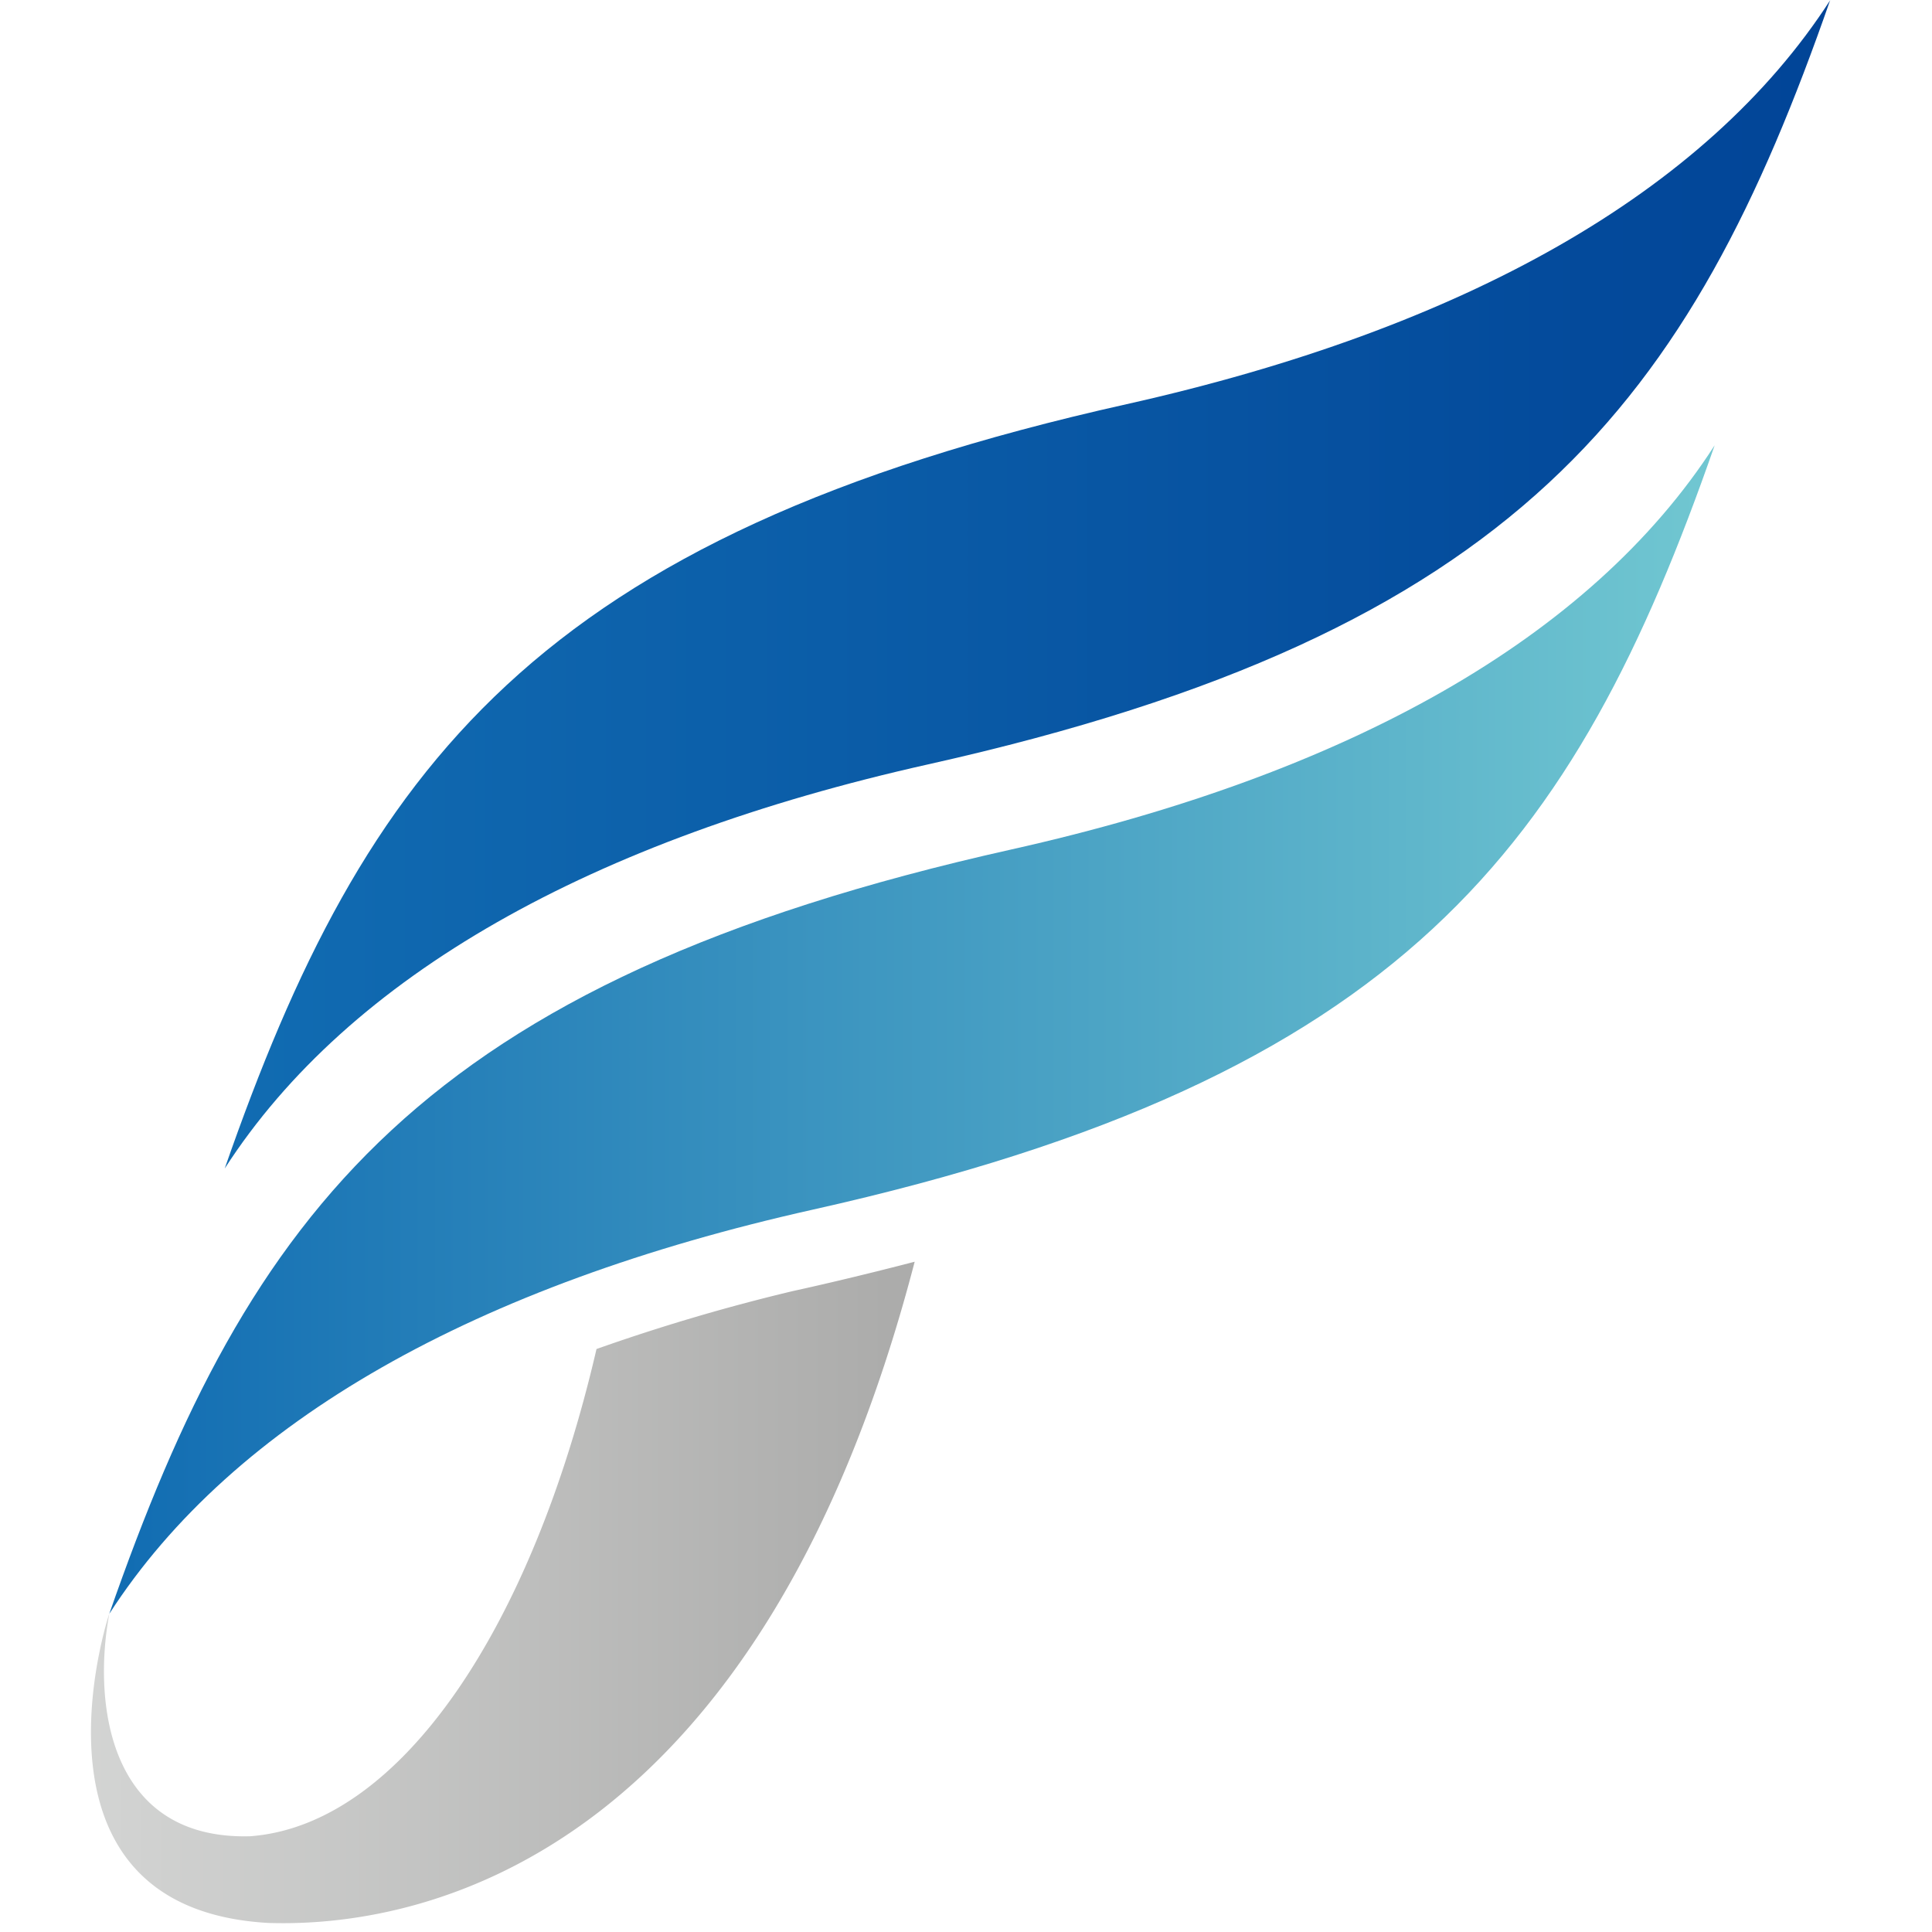
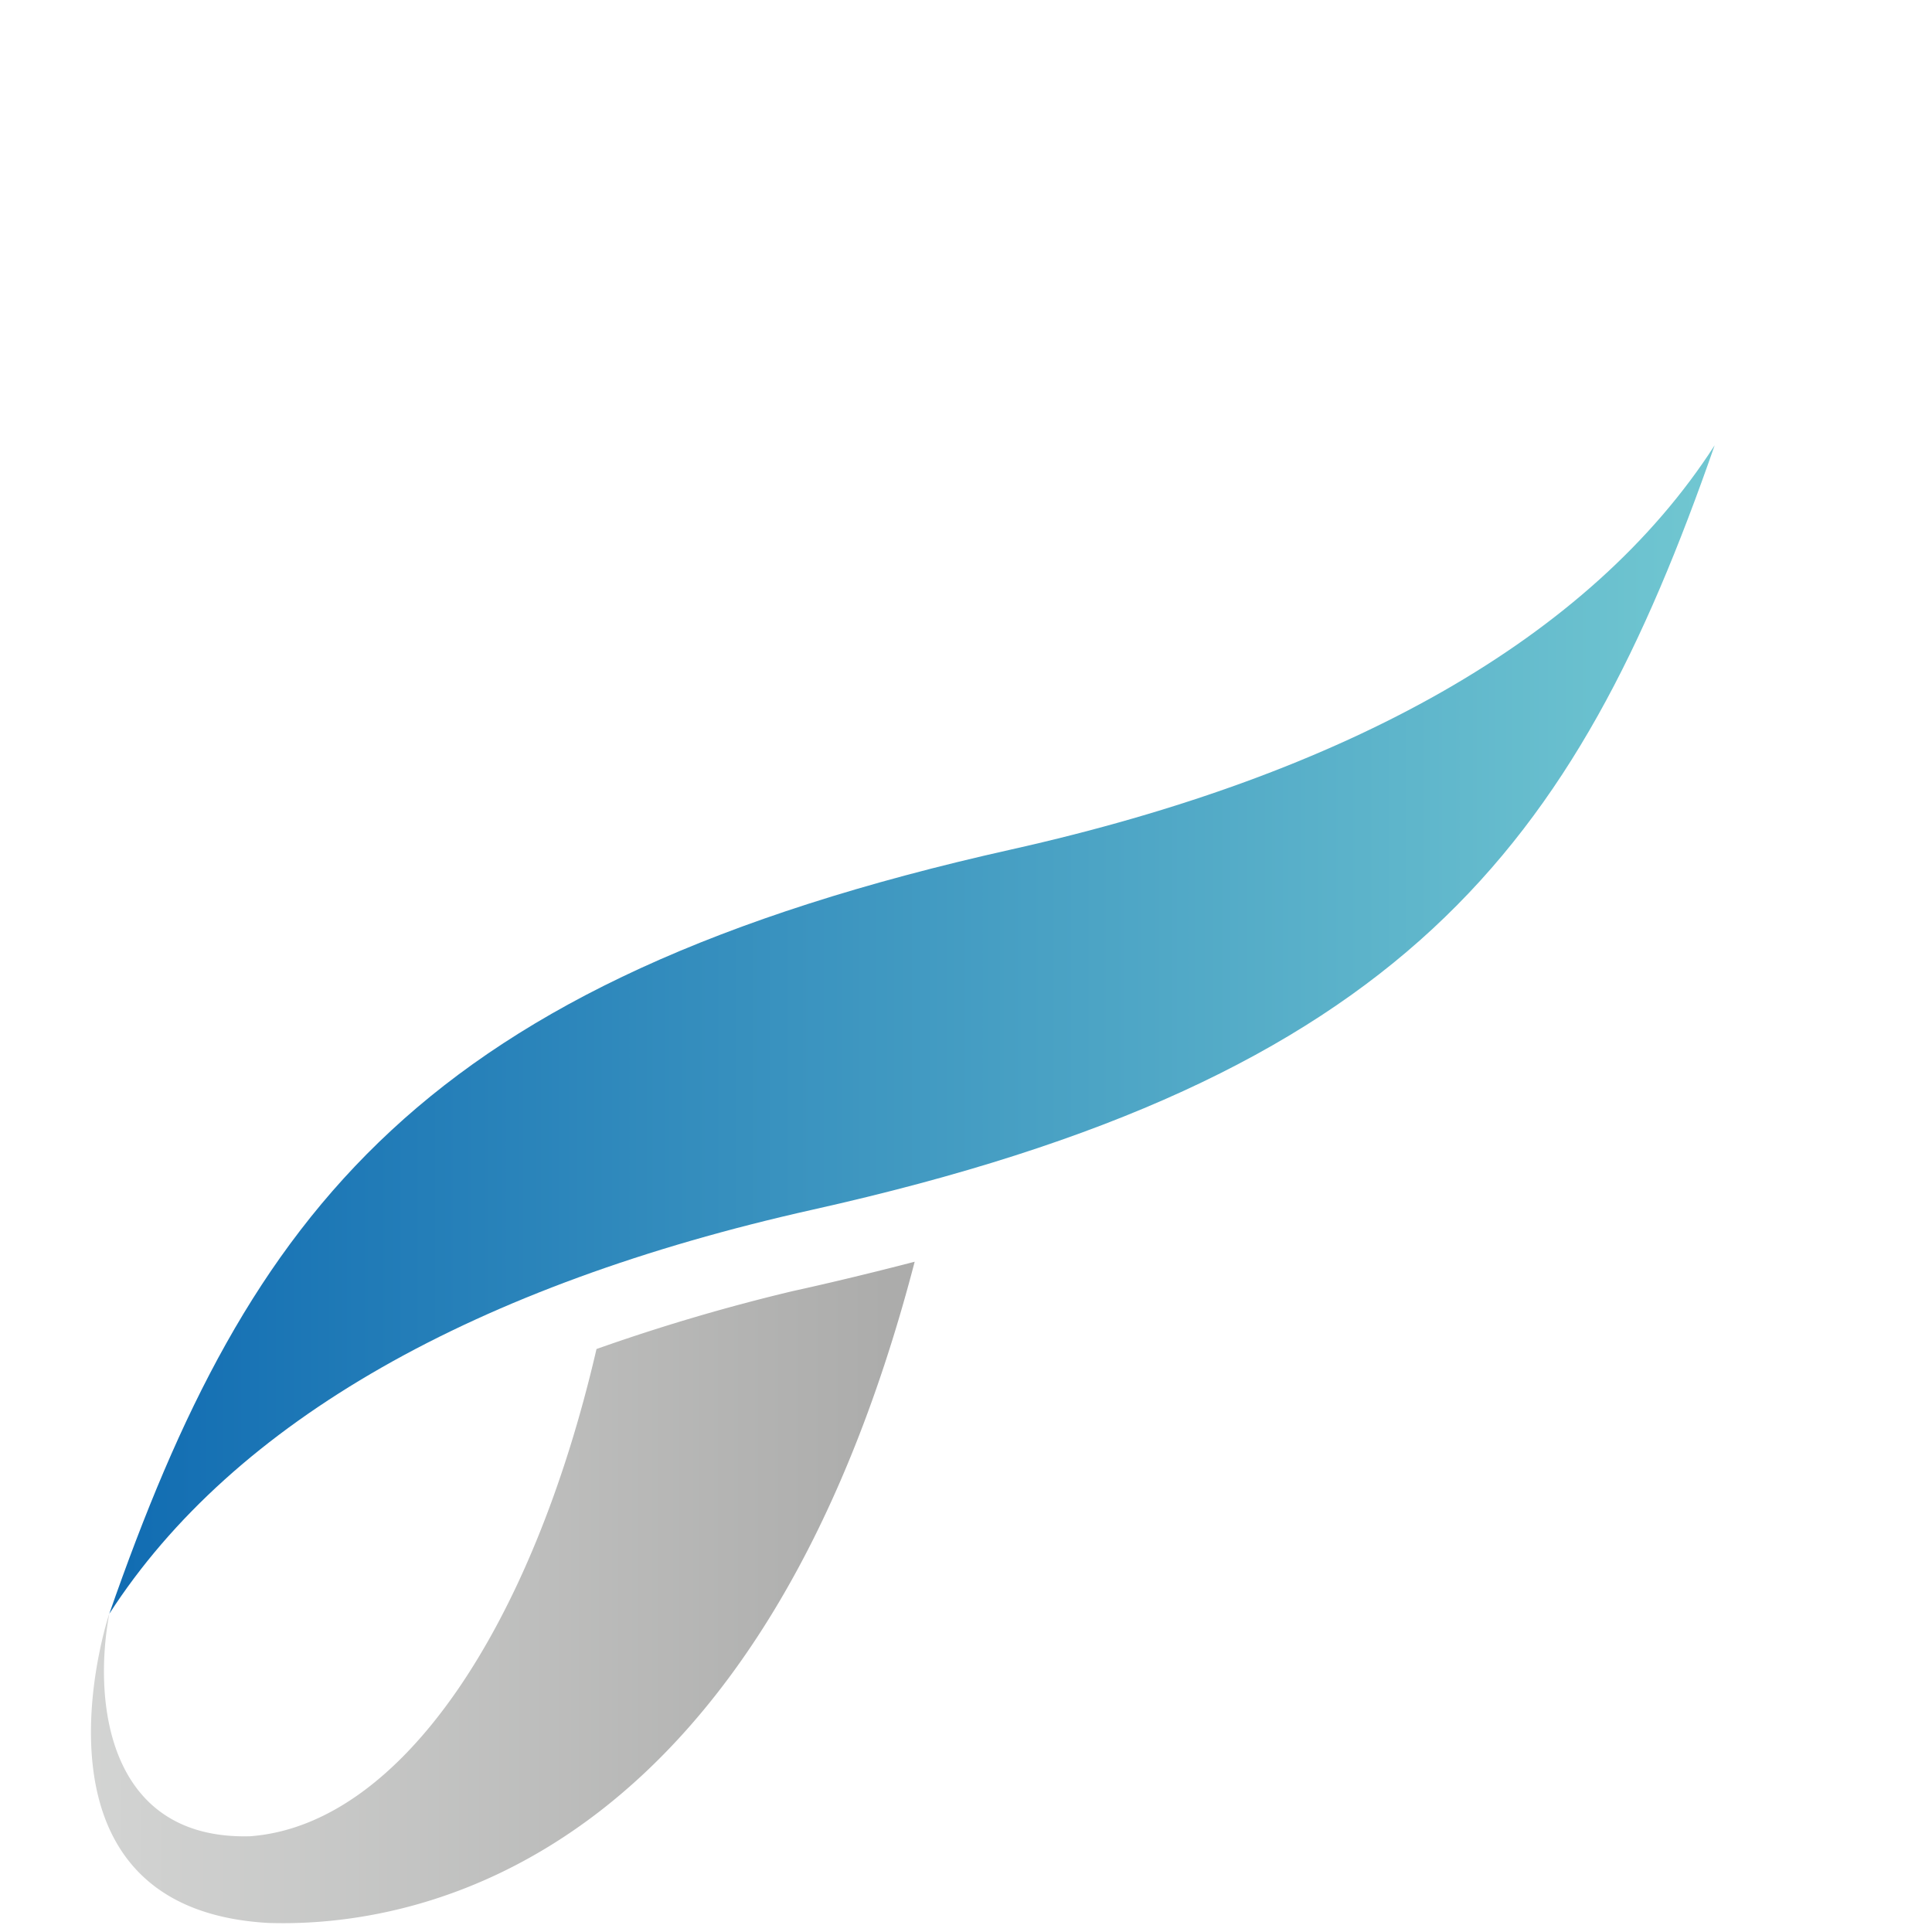
<svg xmlns="http://www.w3.org/2000/svg" width="16" height="16" fill="none" viewBox="0 0 16 16">
  <g clip-path="url(#a)">
    <path fill="url(#b)" d="M6.562 10.693a16 16 0 0 0-1.622.479c-.532 2.296-1.618 3.94-2.867 4.035-1.168.033-1.307-1.09-1.168-1.842-.003 0-.807 2.44 1.317 2.56 1.402.045 4.098-.659 5.353-5.476 0 0-.497.131-1.013.244" />
-     <path fill="url(#c)" d="M15.157 0c-1.16 3.33-2.579 5.237-7.47 6.33-2.78.622-4.794 1.746-5.826 3.347 1.16-3.33 2.579-5.238 7.47-6.33C12.112 2.724 14.126 1.6 15.158 0" />
    <path fill="url(#d)" d="M.905 13.365c1.16-3.33 2.579-5.237 7.47-6.33 2.78-.622 4.794-1.746 5.825-3.347-1.16 3.33-2.578 5.237-7.47 6.33-2.78.622-4.793 1.746-5.825 3.347" />
  </g>
  <defs>
    <linearGradient id="b" x1=".754" x2="7.347" y1="13.188" y2="13.188" gradientUnits="userSpaceOnUse">
      <stop stop-color="#D3D4D3" />
      <stop offset="1" stop-color="#ACACAB" />
    </linearGradient>
    <linearGradient id="c" x1="1.861" x2="15.156" y1="4.838" y2="4.838" gradientUnits="userSpaceOnUse">
      <stop stop-color="#116CB2" />
      <stop offset="1" stop-color="#014497" />
    </linearGradient>
    <linearGradient id="d" x1=".905" x2="14.2" y1="8.526" y2="8.526" gradientUnits="userSpaceOnUse">
      <stop stop-color="#116CB2" />
      <stop offset="1" stop-color="#71C7D1" />
    </linearGradient>
    <clipPath id="a">
      <path fill="#fff" d="M0 0h16v16H0z" />
    </clipPath>
  </defs>
</svg>